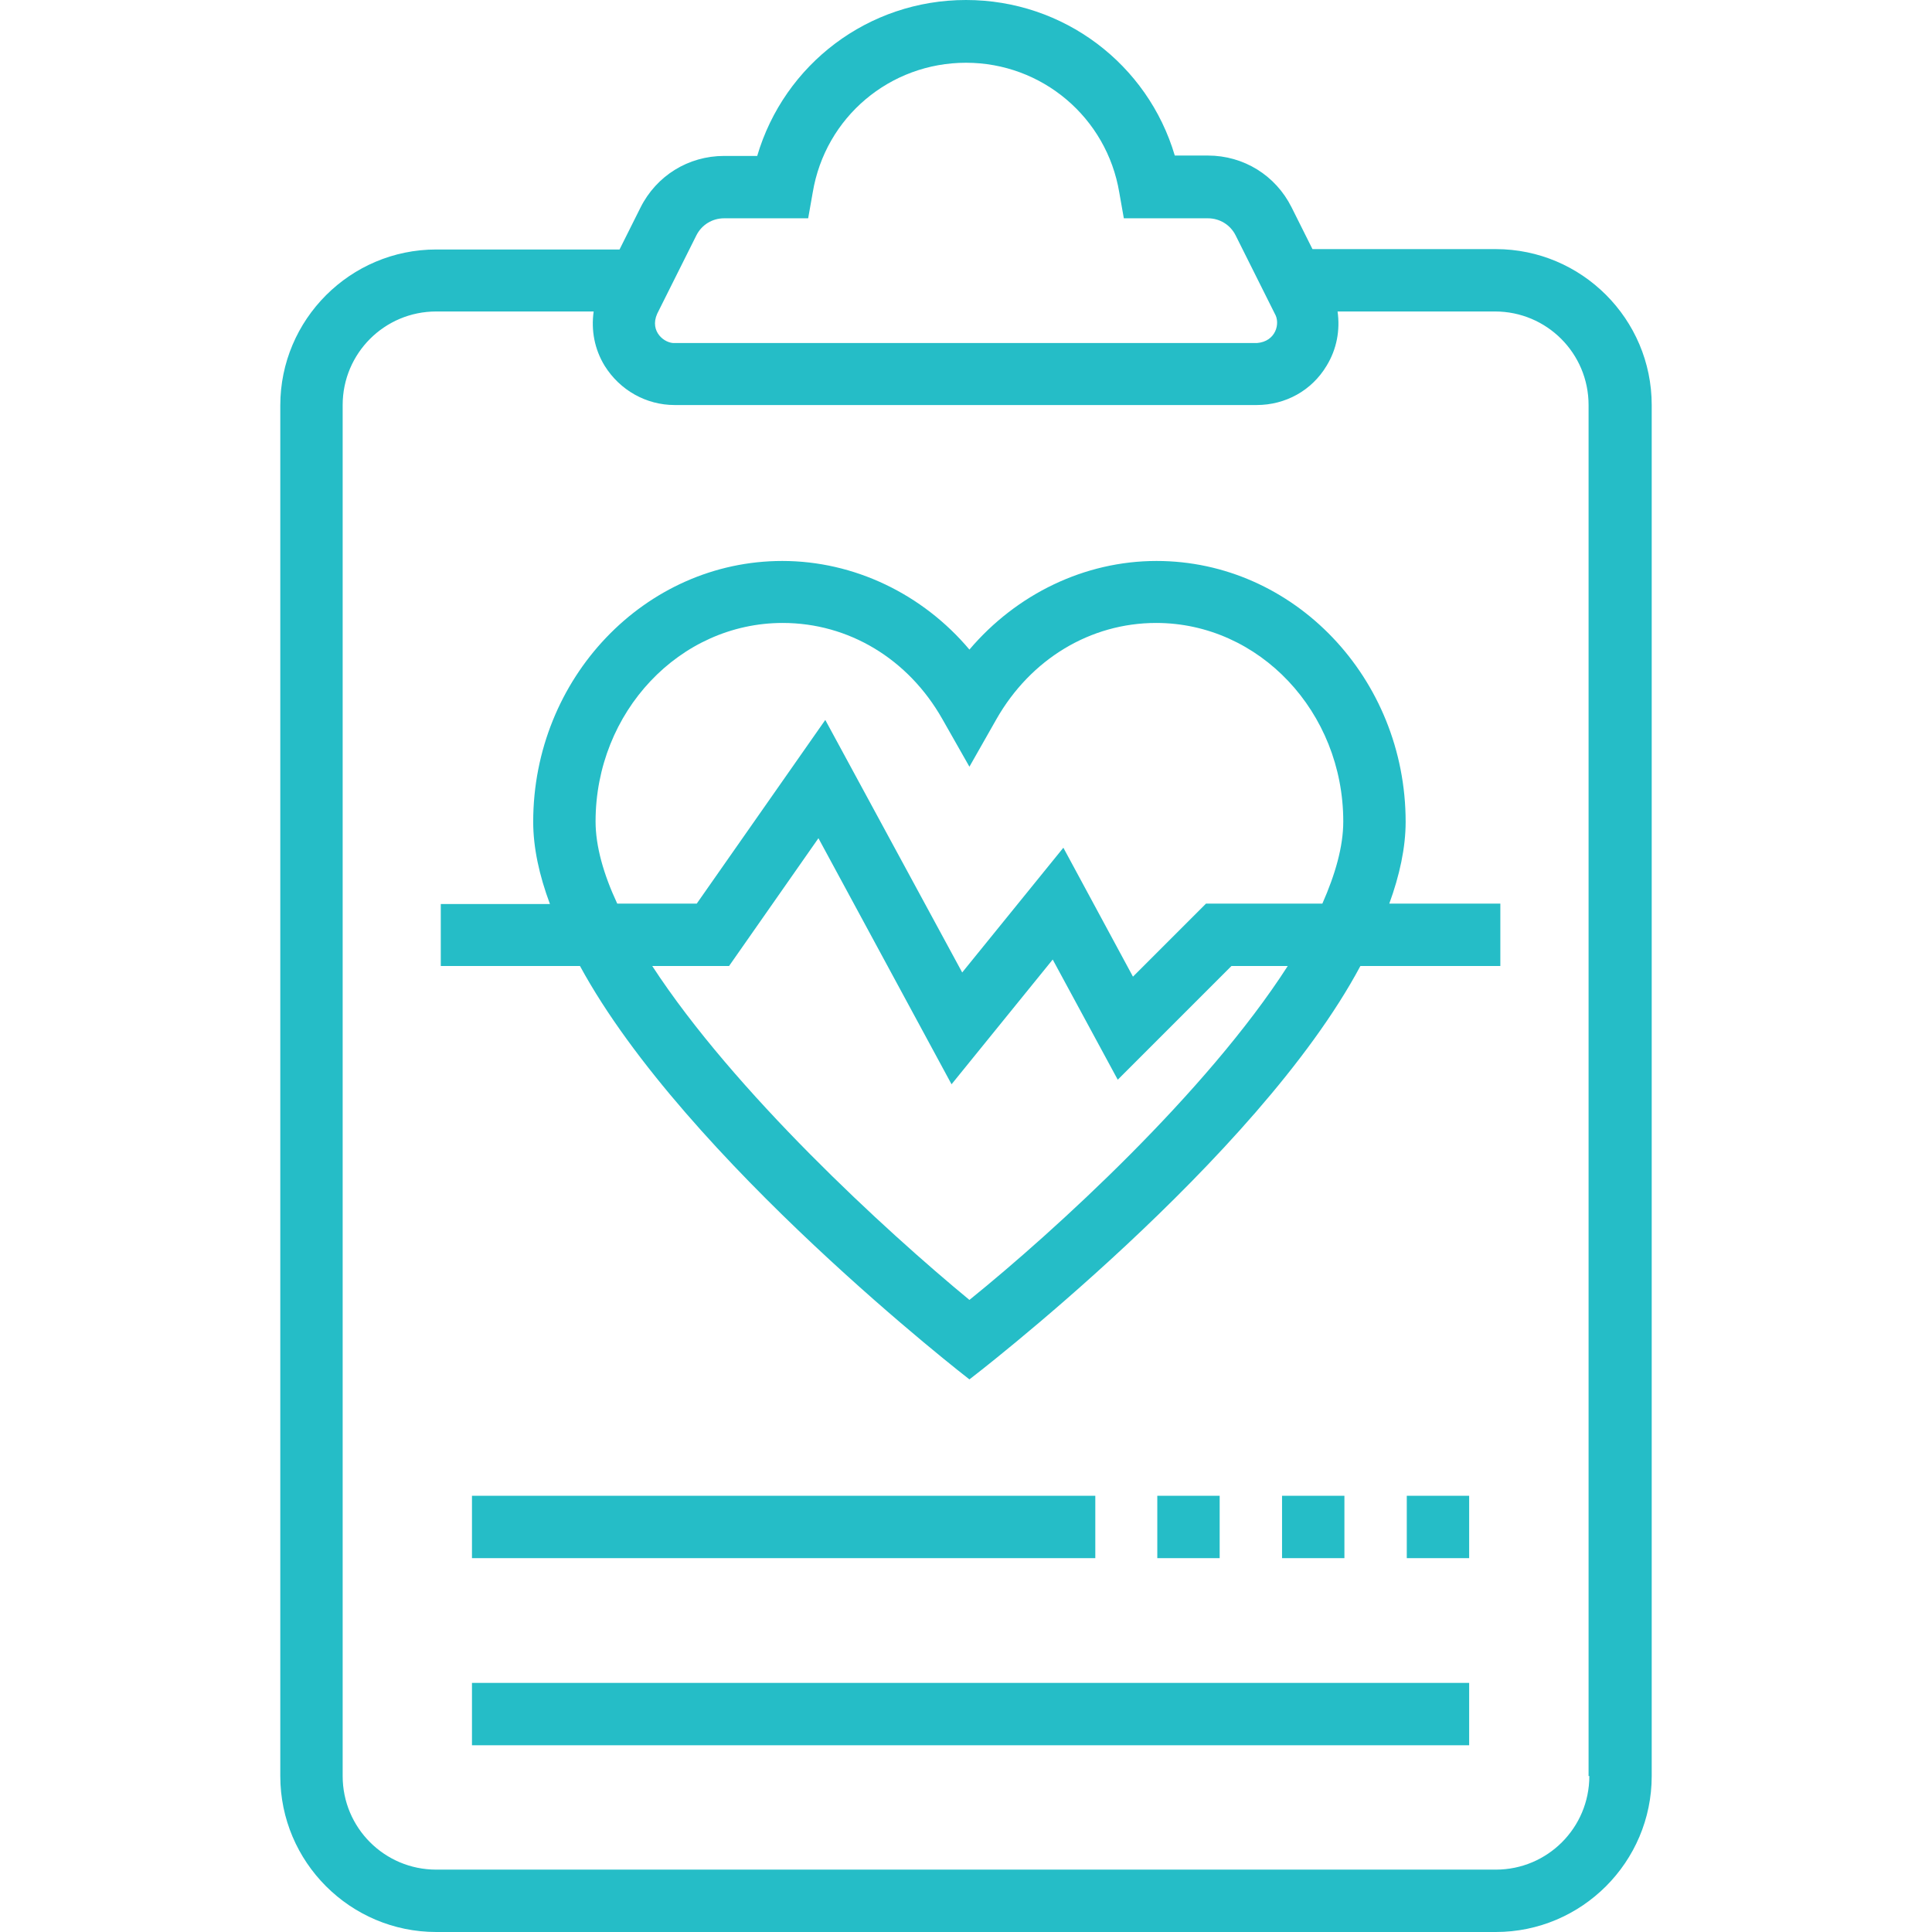
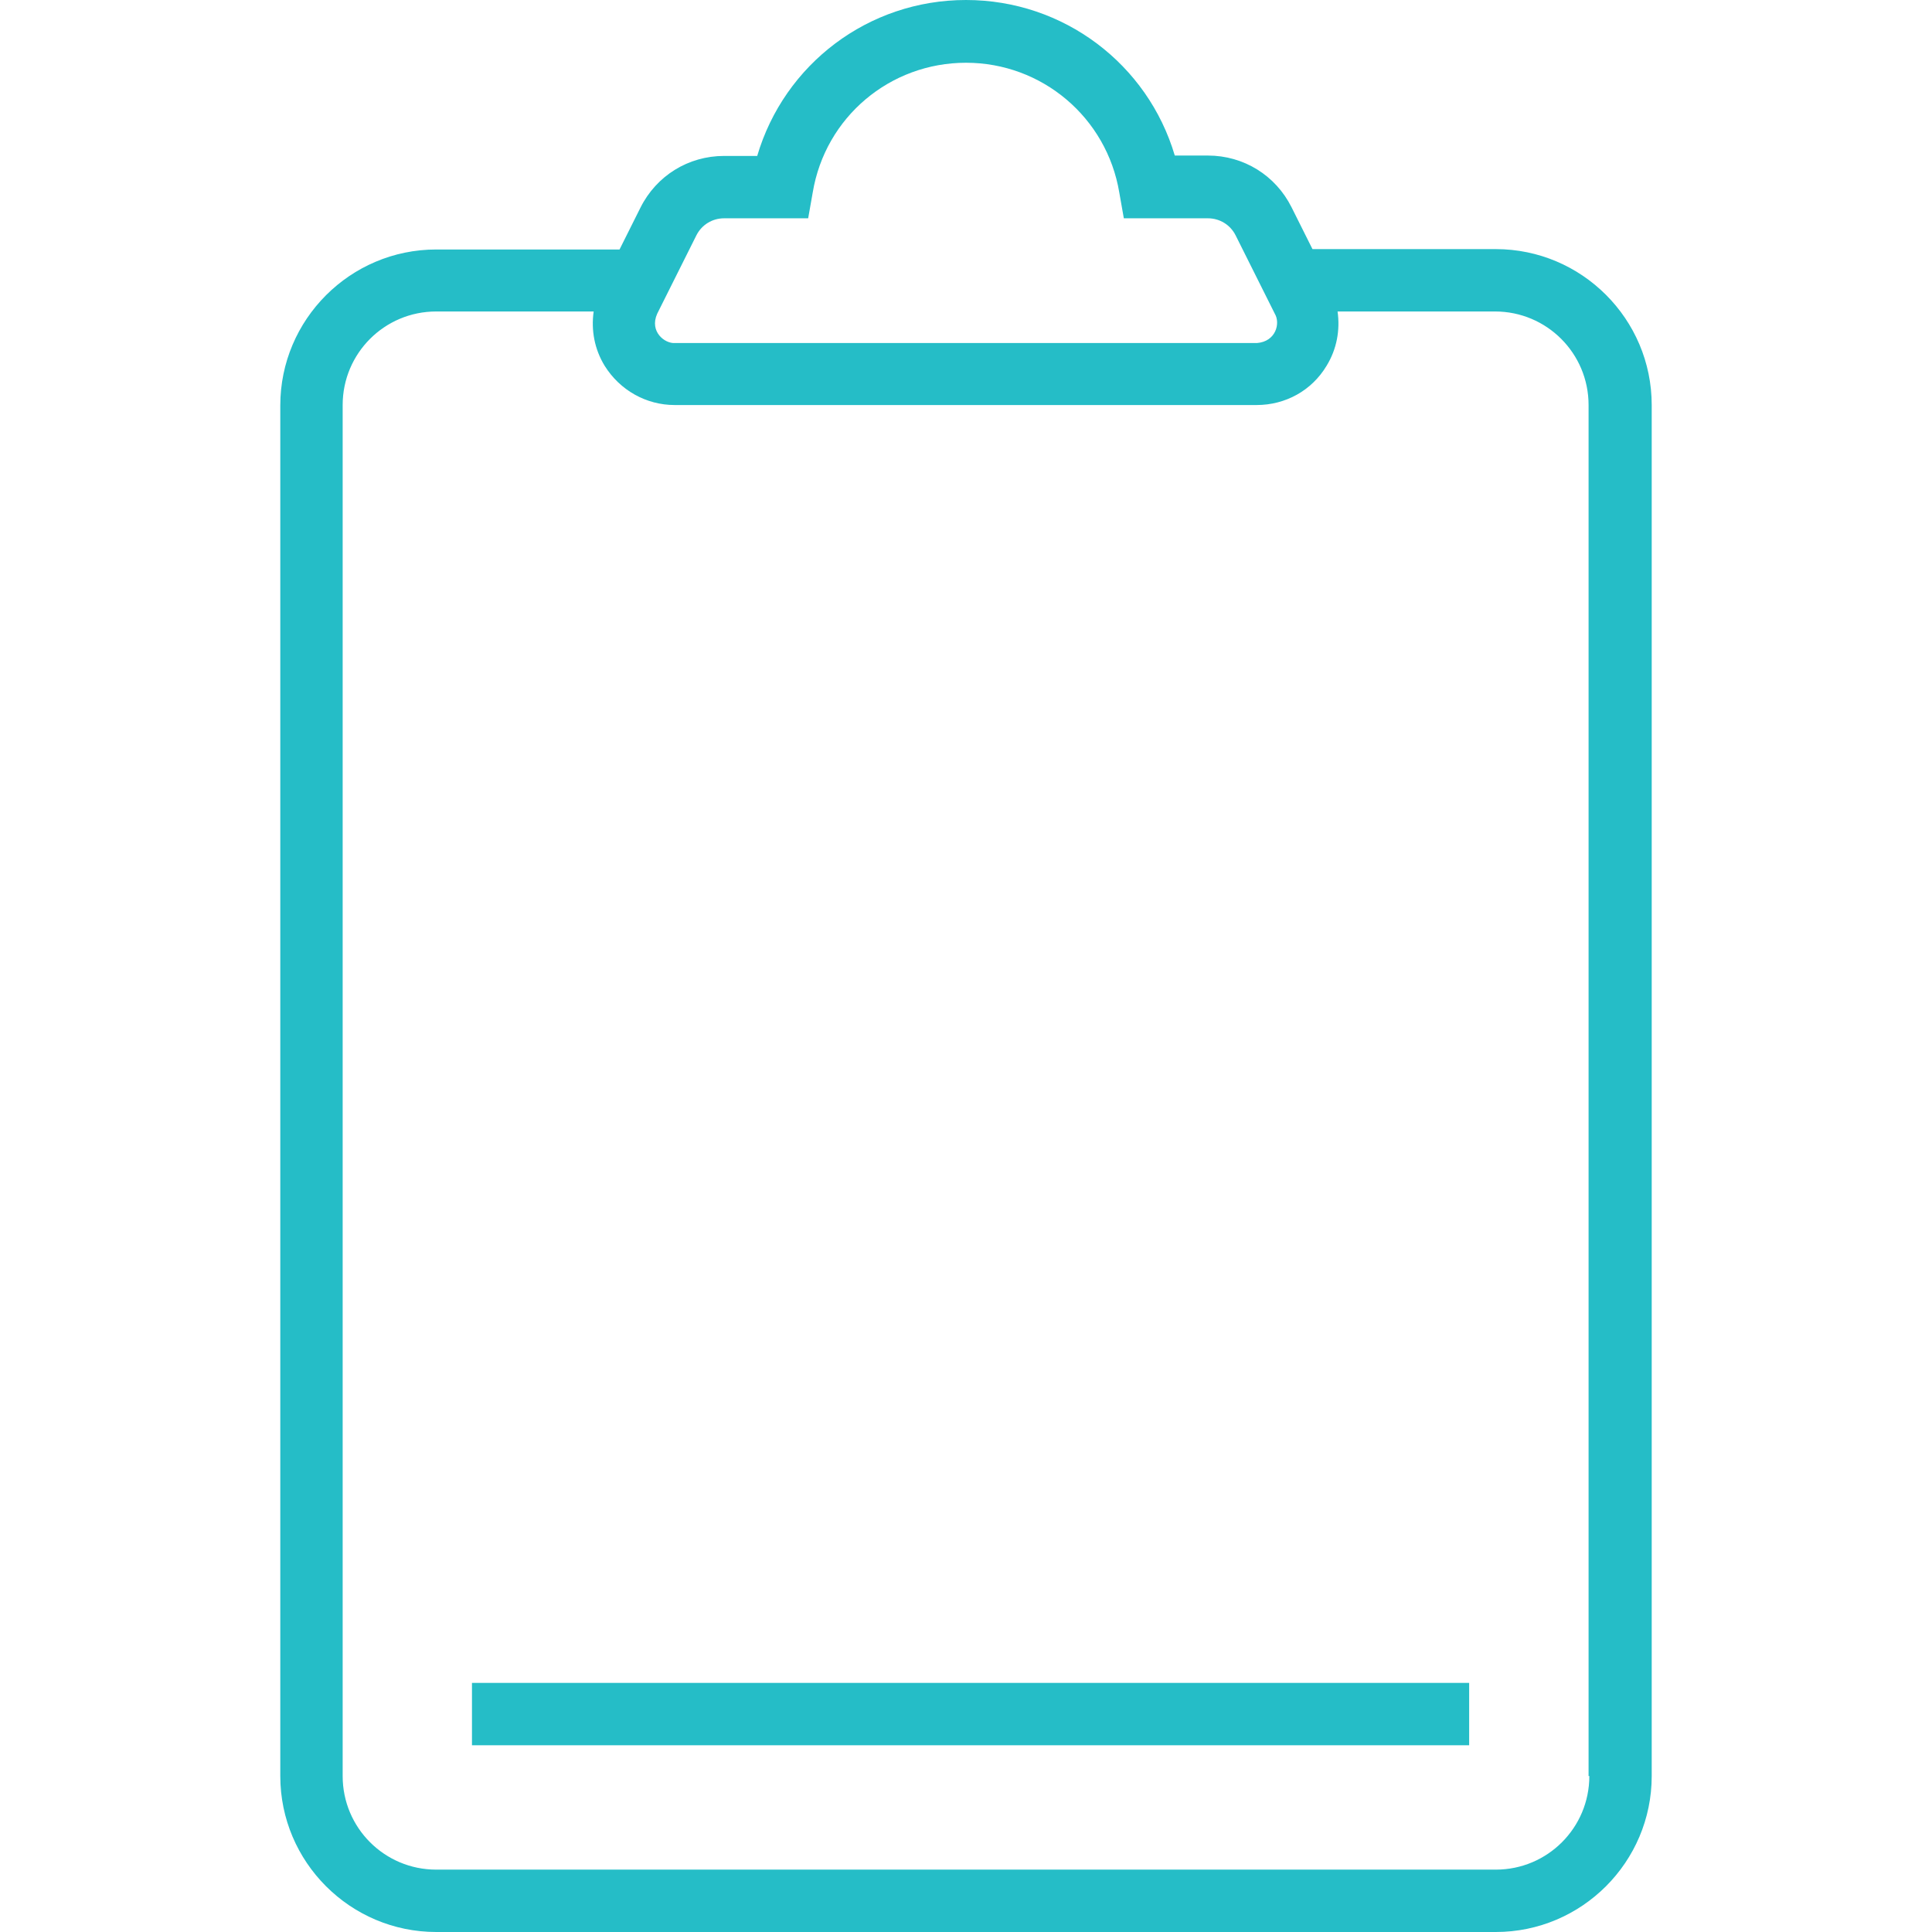
<svg xmlns="http://www.w3.org/2000/svg" version="1.1" id="Capa_1" x="0px" y="0px" viewBox="0 0 508 508" style="enable-background:new 0 0 508 508;" xml:space="preserve" width="512px" height="512px">
  <g>
    <g>
-       <path d="M365.3,237.6c2.7-7.4,4.3-14.7,4.3-21.5c0-37.8-29.4-68.6-65.5-68.6c-18.9,0-36.8,8.7-49.2,23.3    c-12.3-14.6-30.3-23.3-49.2-23.3c-36.1,0-65.5,30.8-65.5,68.6c0,6.8,1.6,14.1,4.4,21.6h-28.7V254h36.6    c27.7,51,102.4,108.7,102.4,108.7s75.7-57.9,102.8-108.7h36.8v-16.4H365.3z M254.9,341.8C232.7,323.5,193,287,171.5,254h20.2    l23.5-33.6l35,64.7l26.6-32.8l17.1,31.6l29.9-29.9h14.8C317.2,287.3,277.3,323.7,254.9,341.8z M347.7,237.6h-30.6l-19.2,19.2    l-18.3-33.9L253,255.7l-36-66.4l-33.8,48.3h-20.9c-3.6-7.7-5.7-15.1-5.7-21.6c0-28.8,22.1-52.2,49.2-52.2c17.3,0,33,9.4,42,25.3    l7.1,12.5l7.1-12.5c9-15.8,24.7-25.3,42-25.3c27.1,0,49.2,23.4,49.2,52.2C353.2,222.6,351.1,229.9,347.7,237.6z" fill="#25BDC7" />
-     </g>
+       </g>
  </g>
  <g>
    <g>
      <path d="M393.3,65.5h-48.2l-5.5-11c-4.2-8.4-12.6-13.6-22-13.6h-8.7C301.8,16.9,279.7,0,254,0s-47.8,16.9-54.9,41h-8.7    c-9.4,0-17.8,5.2-22,13.6l-5.5,11h-48.2c-22.6,0-41,18.4-41,41V467c0,22.6,18.4,41,41,41h278.6c22.6,0,41-18.4,41-41V106.5    C434.3,83.9,415.9,65.5,393.3,65.5z M172.8,82.5l10.3-20.6c1.4-2.8,4.2-4.5,7.3-4.5h22.1l1.2-6.8C217,30.8,234,16.5,254,16.5    s37,14.4,40.3,34.1l1.2,6.8h22.1c3.1,0,5.9,1.7,7.3,4.5l10.3,20.6c1.5,2.5,0.3,7.3-4.7,7.7h-153C174.8,90.4,170.7,87.2,172.8,82.5    z M393.3,491.6H114.7c-13.6,0-24.6-11-24.6-24.6V106.5c0-13.6,11-24.6,24.6-24.6h41.4c-0.7,4.9,0.2,9.9,2.9,14.3    c4,6.4,10.9,10.3,18.4,10.3h153c7.6,0,14.5-3.8,18.4-10.3c2.7-4.4,3.6-9.4,2.9-14.3h41.4c13.6,0,24.6,11,24.6,24.6V467h0.2    C417.9,480.6,406.9,491.6,393.3,491.6z" fill="#25BDC7" />
    </g>
  </g>
  <g>
    <g>
-       <rect x="124.1" y="393.3" width="163.9" height="16.4" fill="#25BDC7" />
-     </g>
+       </g>
  </g>
  <g>
    <g>
-       <rect x="369.9" y="393.3" width="16.4" height="16.4" fill="#25BDC7" />
-     </g>
+       </g>
  </g>
  <g>
    <g>
-       <rect x="337.1" y="393.3" width="16.4" height="16.4" fill="#25BDC7" />
-     </g>
+       </g>
  </g>
  <g>
    <g>
-       <rect x="304.3" y="393.3" width="16.4" height="16.4" fill="#25BDC7" />
-     </g>
+       </g>
  </g>
  <g>
    <g>
      <rect x="124.1" y="442.5" width="262.2" height="16.4" fill="#25BDC7" />
    </g>
  </g>
  <g>
</g>
  <g>
</g>
  <g>
</g>
  <g>
</g>
  <g>
</g>
  <g>
</g>
  <g>
</g>
  <g>
</g>
  <g>
</g>
  <g>
</g>
  <g>
</g>
  <g>
</g>
  <g>
</g>
  <g>
</g>
  <g>
</g>
</svg>